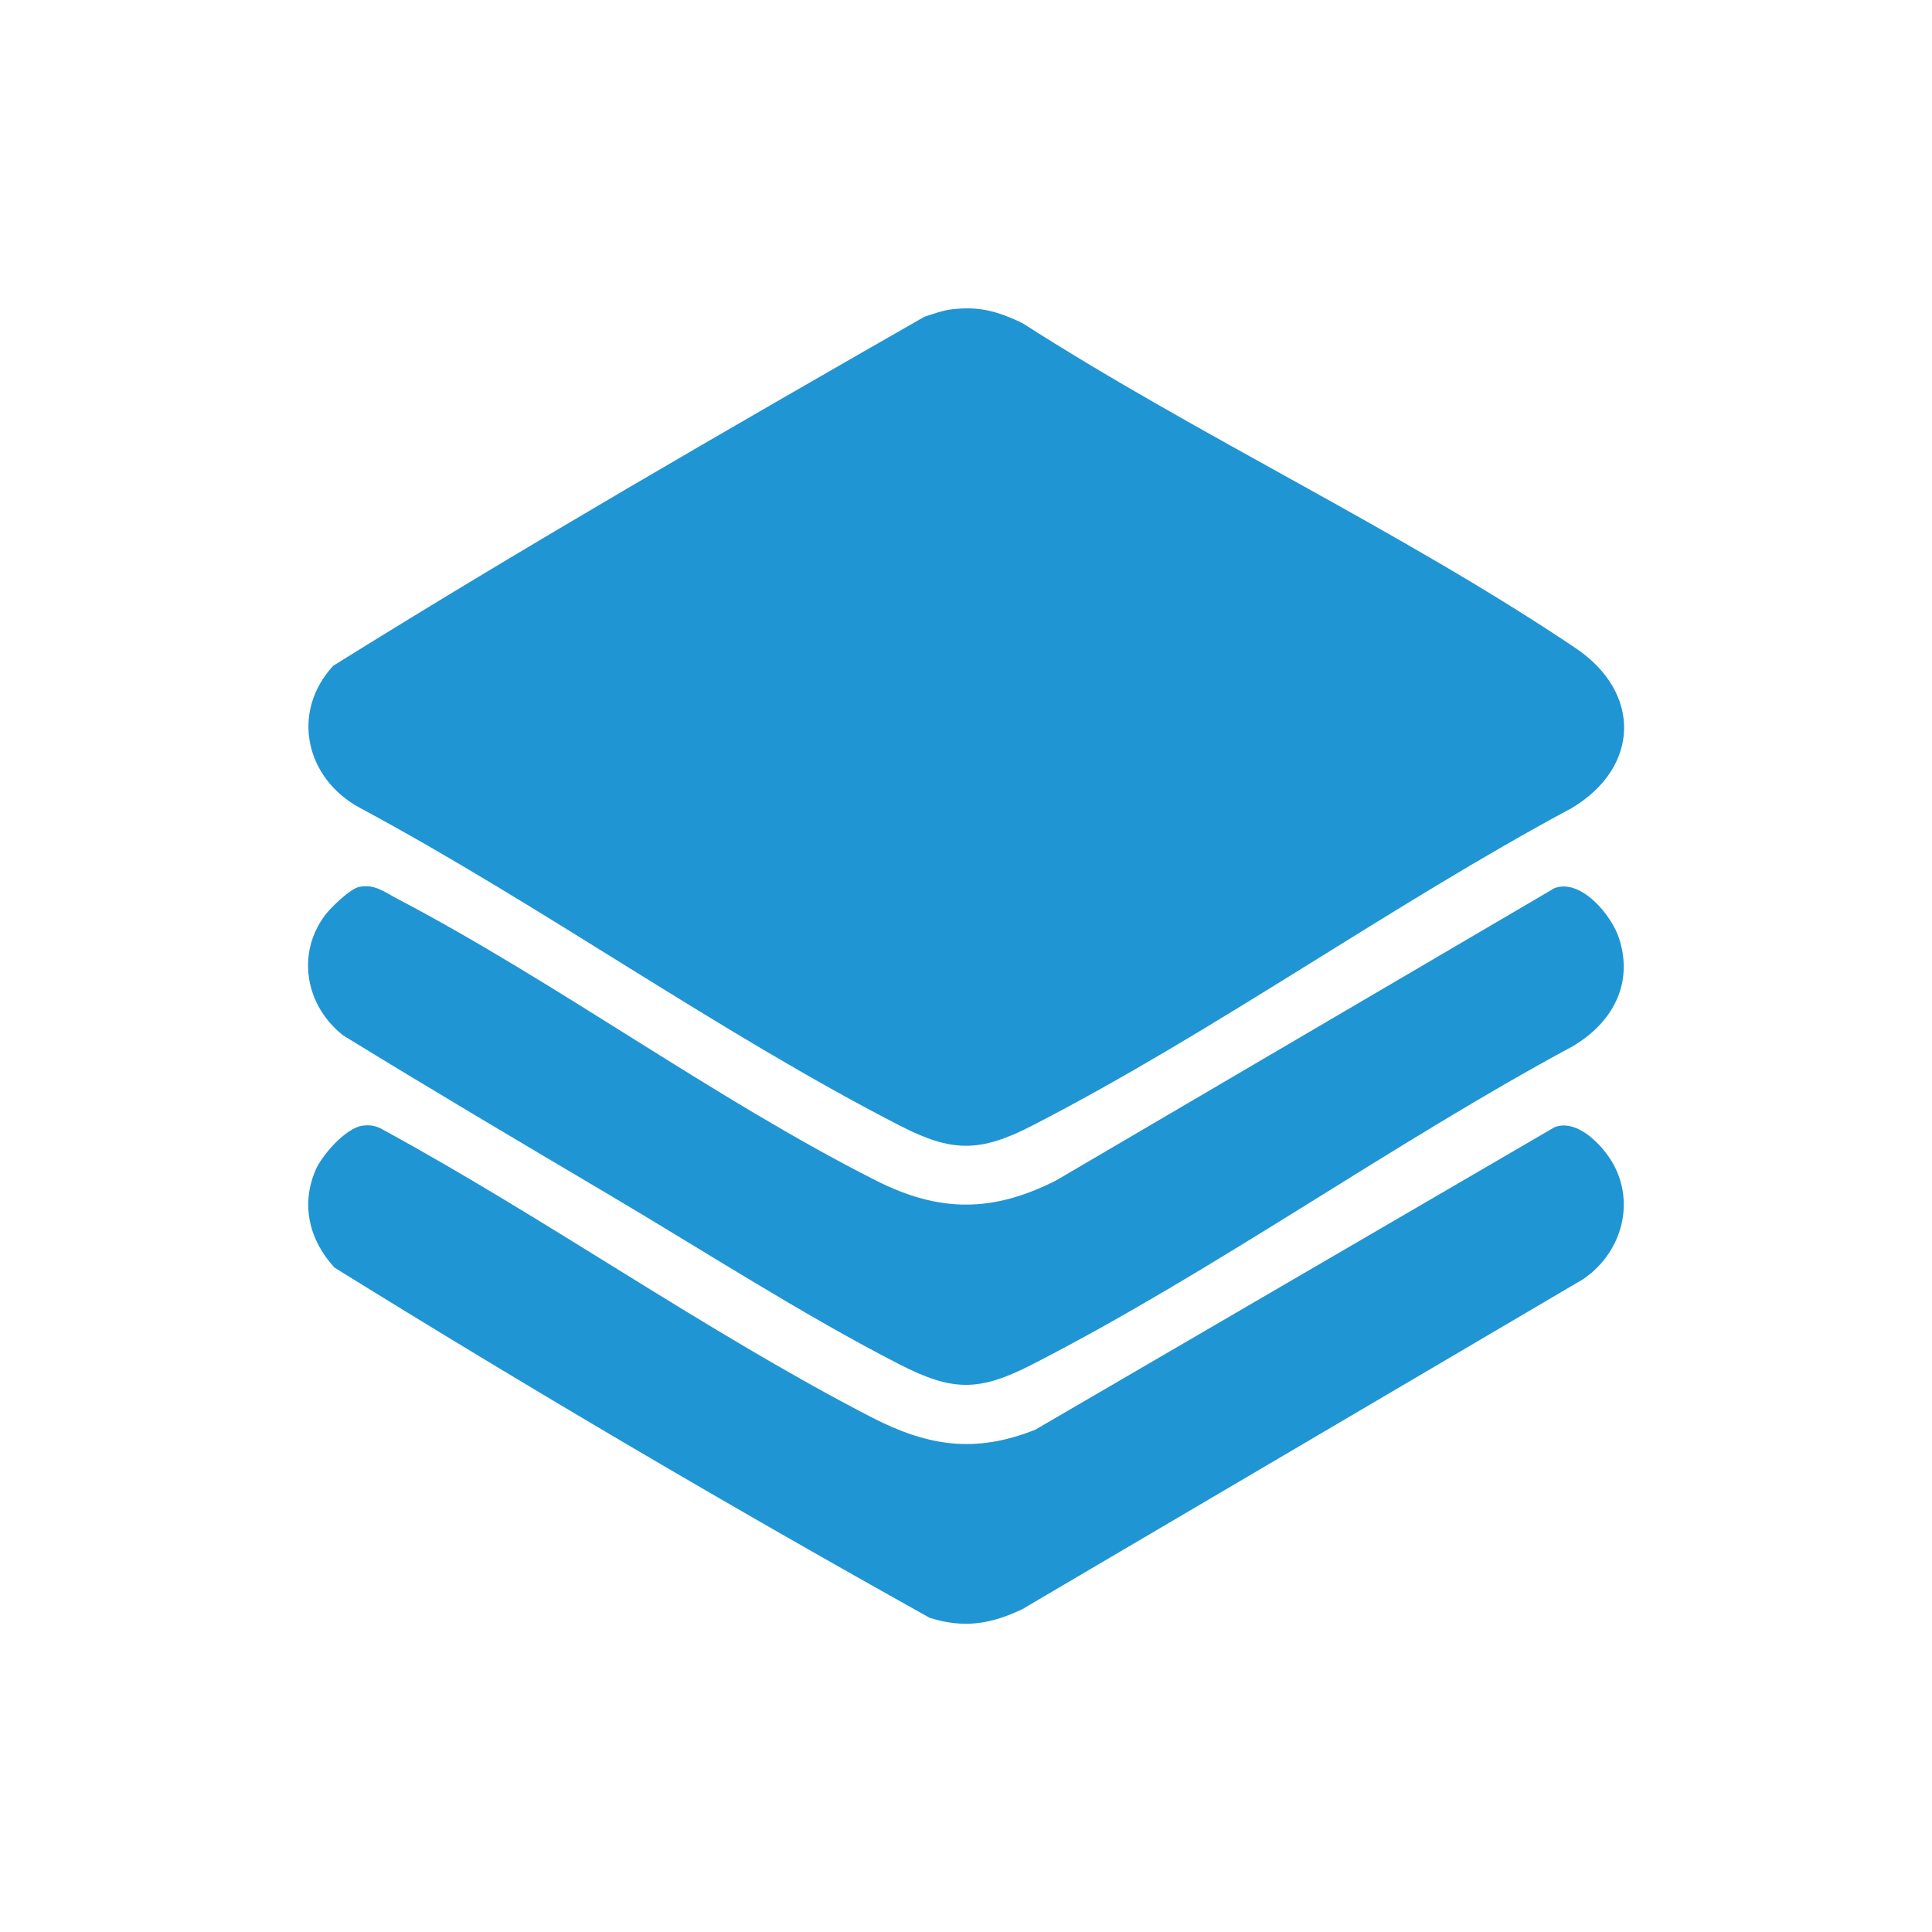
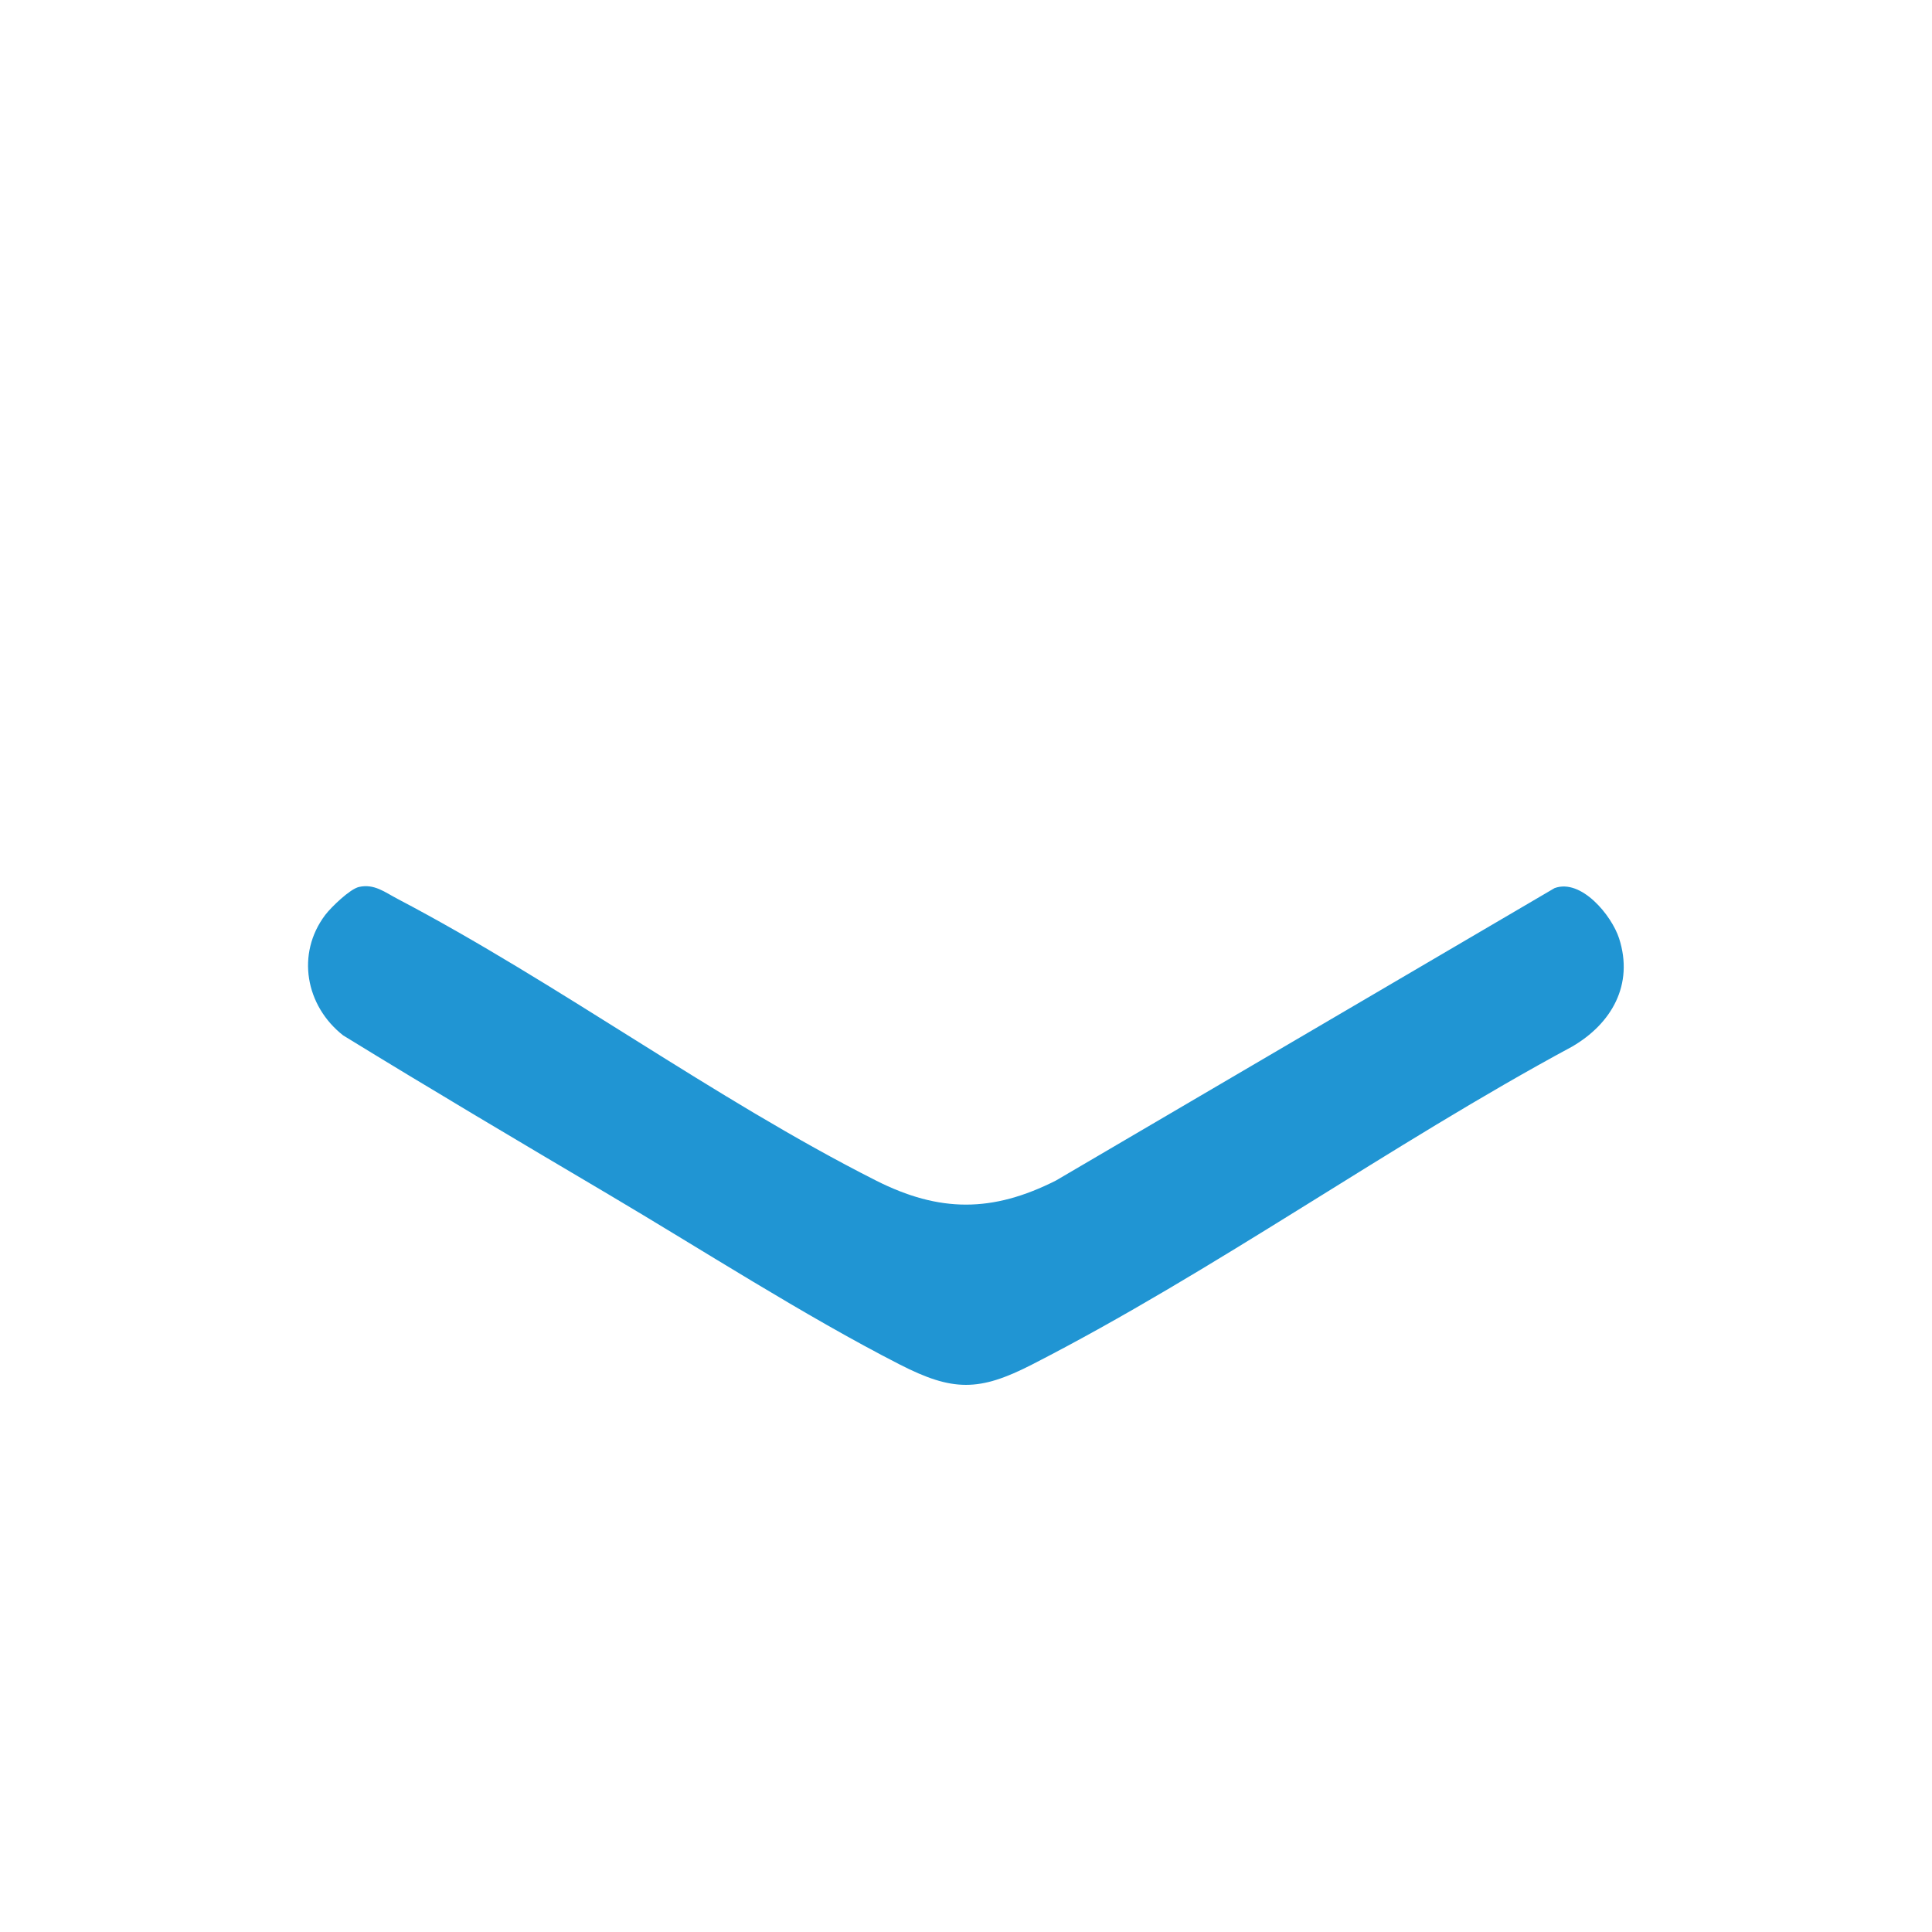
<svg xmlns="http://www.w3.org/2000/svg" id="Layer_1" data-name="Layer 1" viewBox="0 0 233.01 233.01">
  <defs>
    <style>
      .cls-1 {
        fill: #2095d3;
      }
    </style>
  </defs>
-   <path class="cls-1" d="M114.88,37.3c3.29-.39,5.5.28,8.4,1.65,21.41,13.73,45.73,25.08,66.74,39.21,7.97,5.36,7.79,14.34-.43,19.28-21.92,11.76-43.1,27.01-65.13,38.33-6.26,3.22-9.65,3.22-15.91,0-22.03-11.32-43.22-26.57-65.13-38.33-6.54-3.51-8.42-11.49-3.24-17.14,23.38-14.57,47.37-28.39,71.29-42.09,1.11-.37,2.25-.78,3.42-.92Z" />
-   <path class="cls-1" d="M43.62,135.78c.92-.15,1.71-.03,2.52.44,19.78,10.76,38.96,24.37,58.89,34.67,6.81,3.52,12.52,4.45,19.83,1.54l62.64-36.49c2.34-.88,4.79,1.32,6.14,3.05,3.9,4.98,2.37,11.82-2.68,15.27l-67.67,39.82c-3.81,1.81-7.08,2.34-11.18,1.03-24.2-13.5-48.22-27.62-71.77-42.23-3.03-3.29-4.1-7.59-2.26-11.8.78-1.79,3.57-4.97,5.56-5.3Z" />
  <path class="cls-1" d="M43.3,106.97c1.84-.41,3.12.64,4.63,1.43,19.42,10.19,38.16,24.09,57.72,33.98,7.66,3.87,14.04,3.87,21.7,0l60.14-35.27c3.23-1.18,6.89,3.31,7.78,6.06,1.8,5.57-.89,10.29-5.69,13.07-21.89,11.79-43.09,27.06-65.13,38.34-6.36,3.26-9.55,3.25-15.91,0-11.57-5.92-23.89-13.87-35.2-20.56-10.69-6.32-21.38-12.65-31.96-19.15-4.52-3.55-5.7-9.83-2.15-14.53.71-.93,2.98-3.13,4.07-3.37Z" />
</svg>